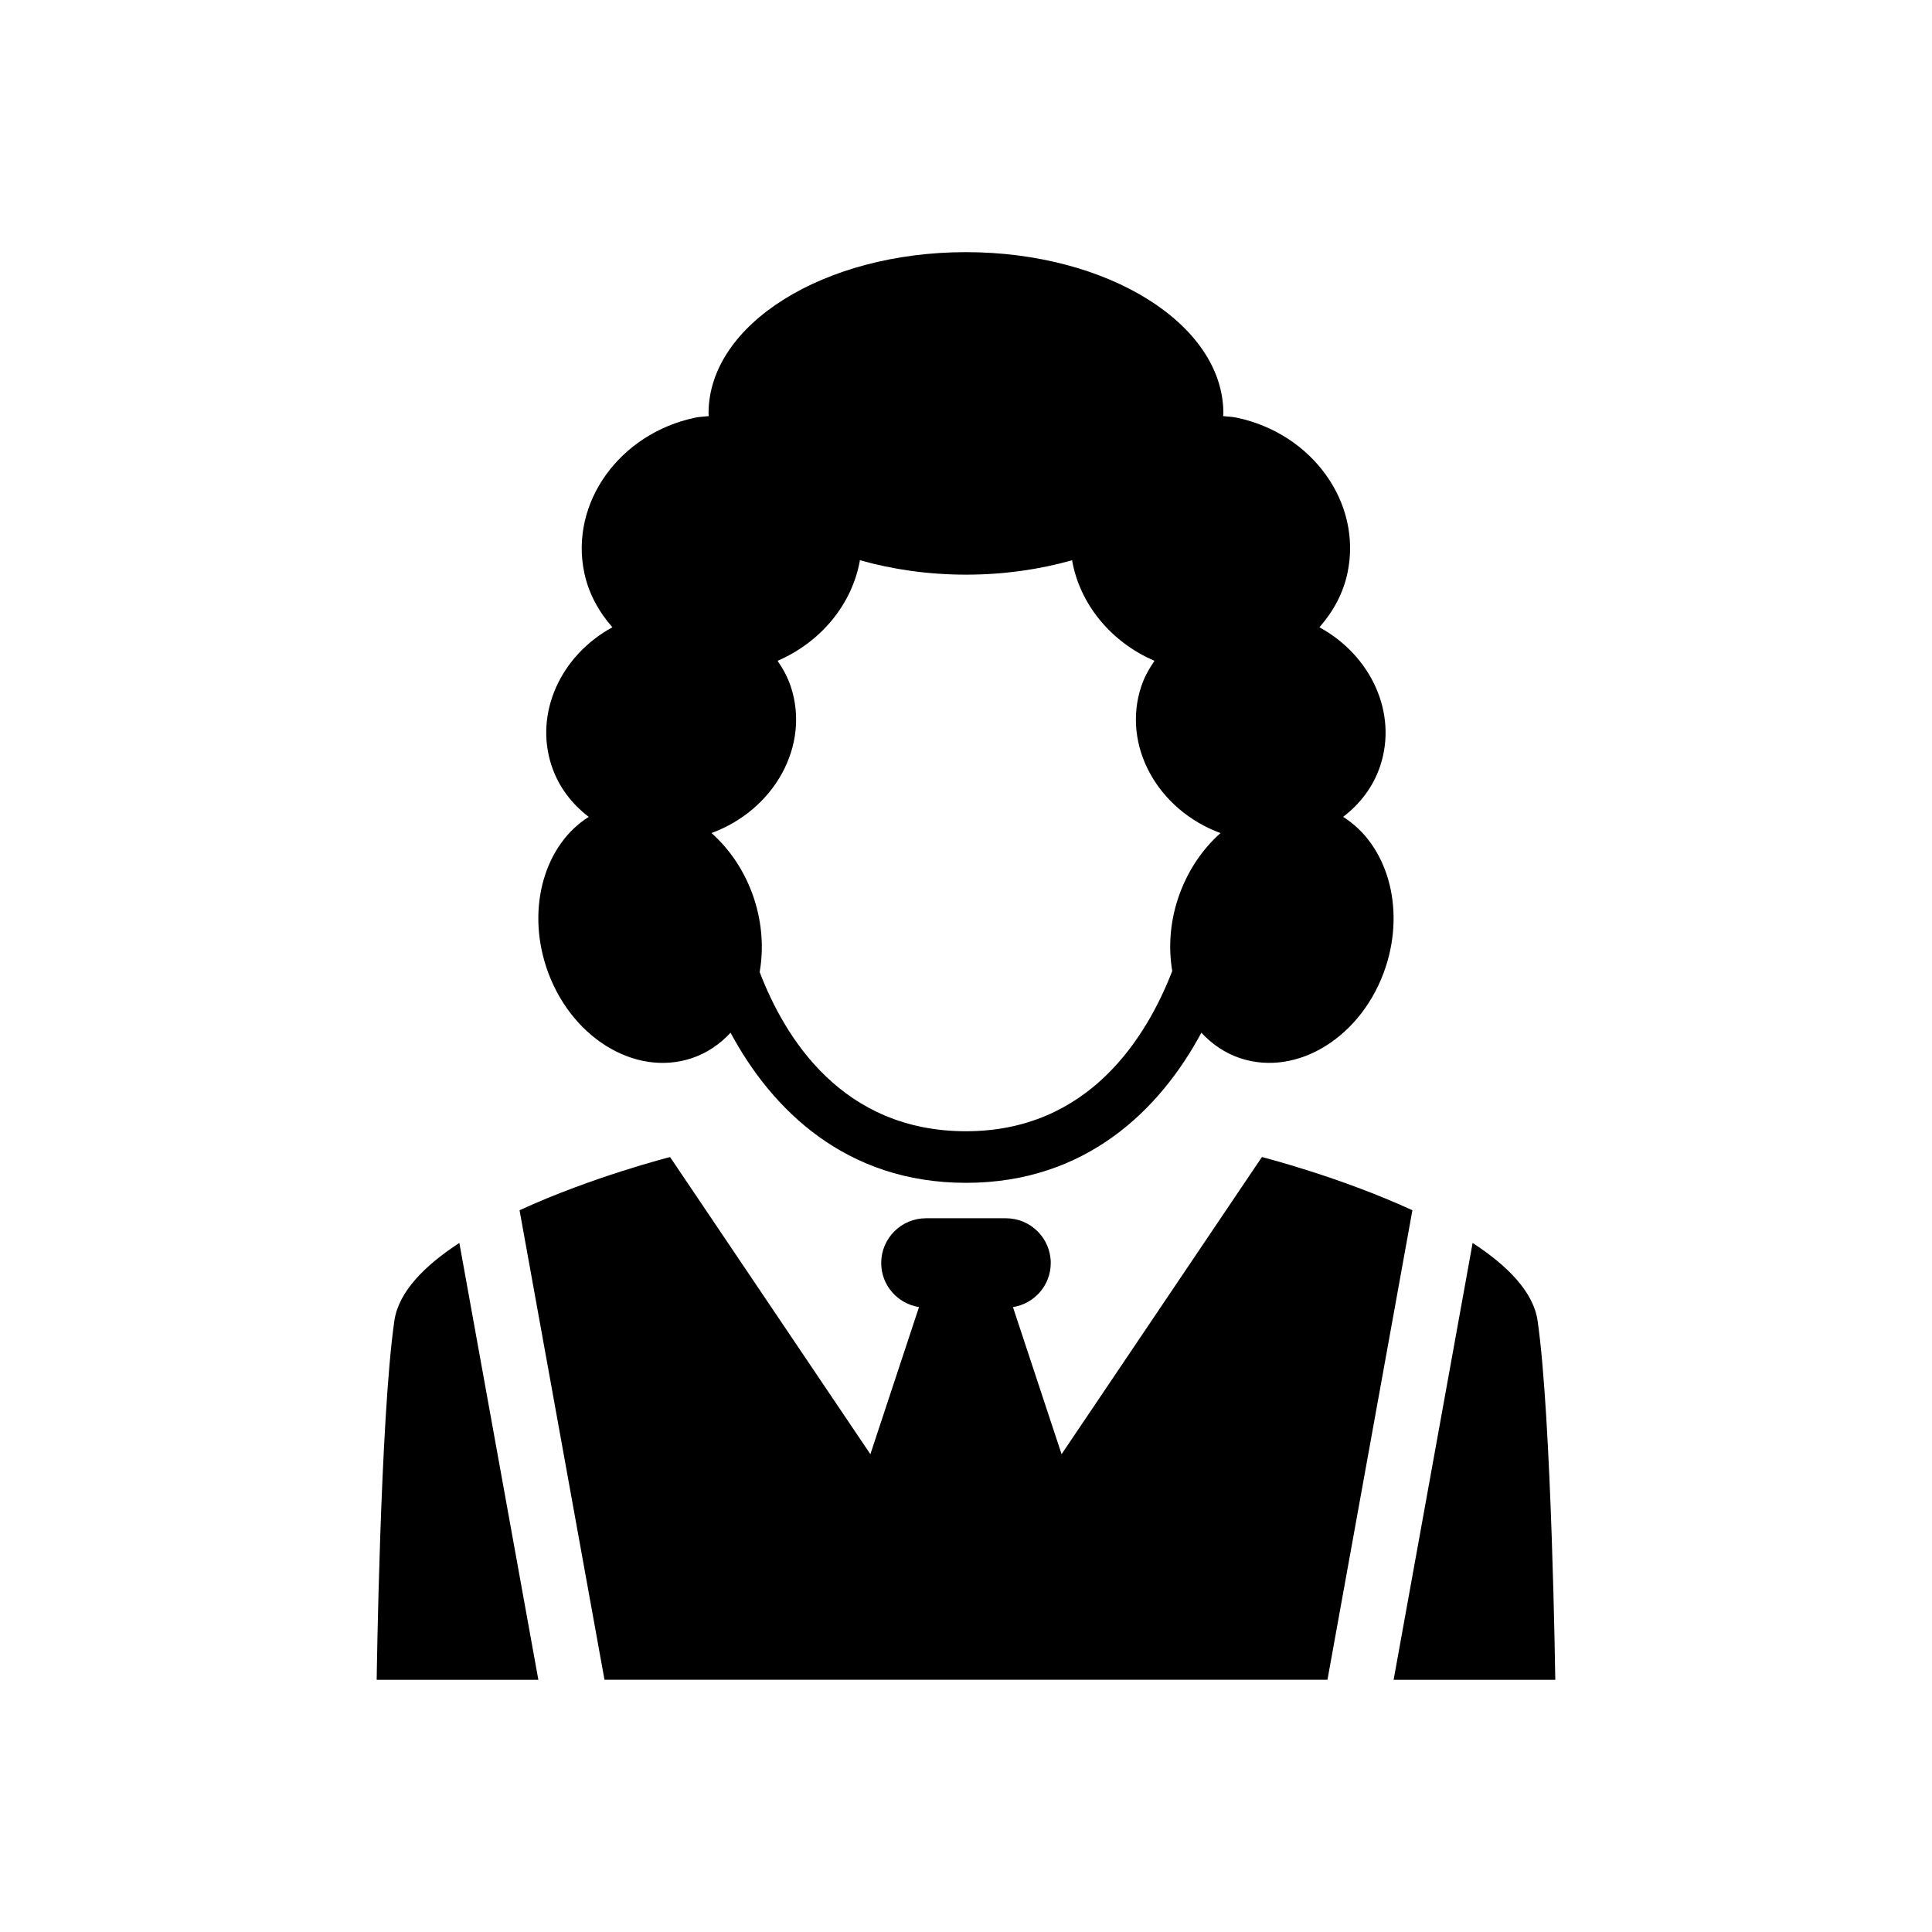
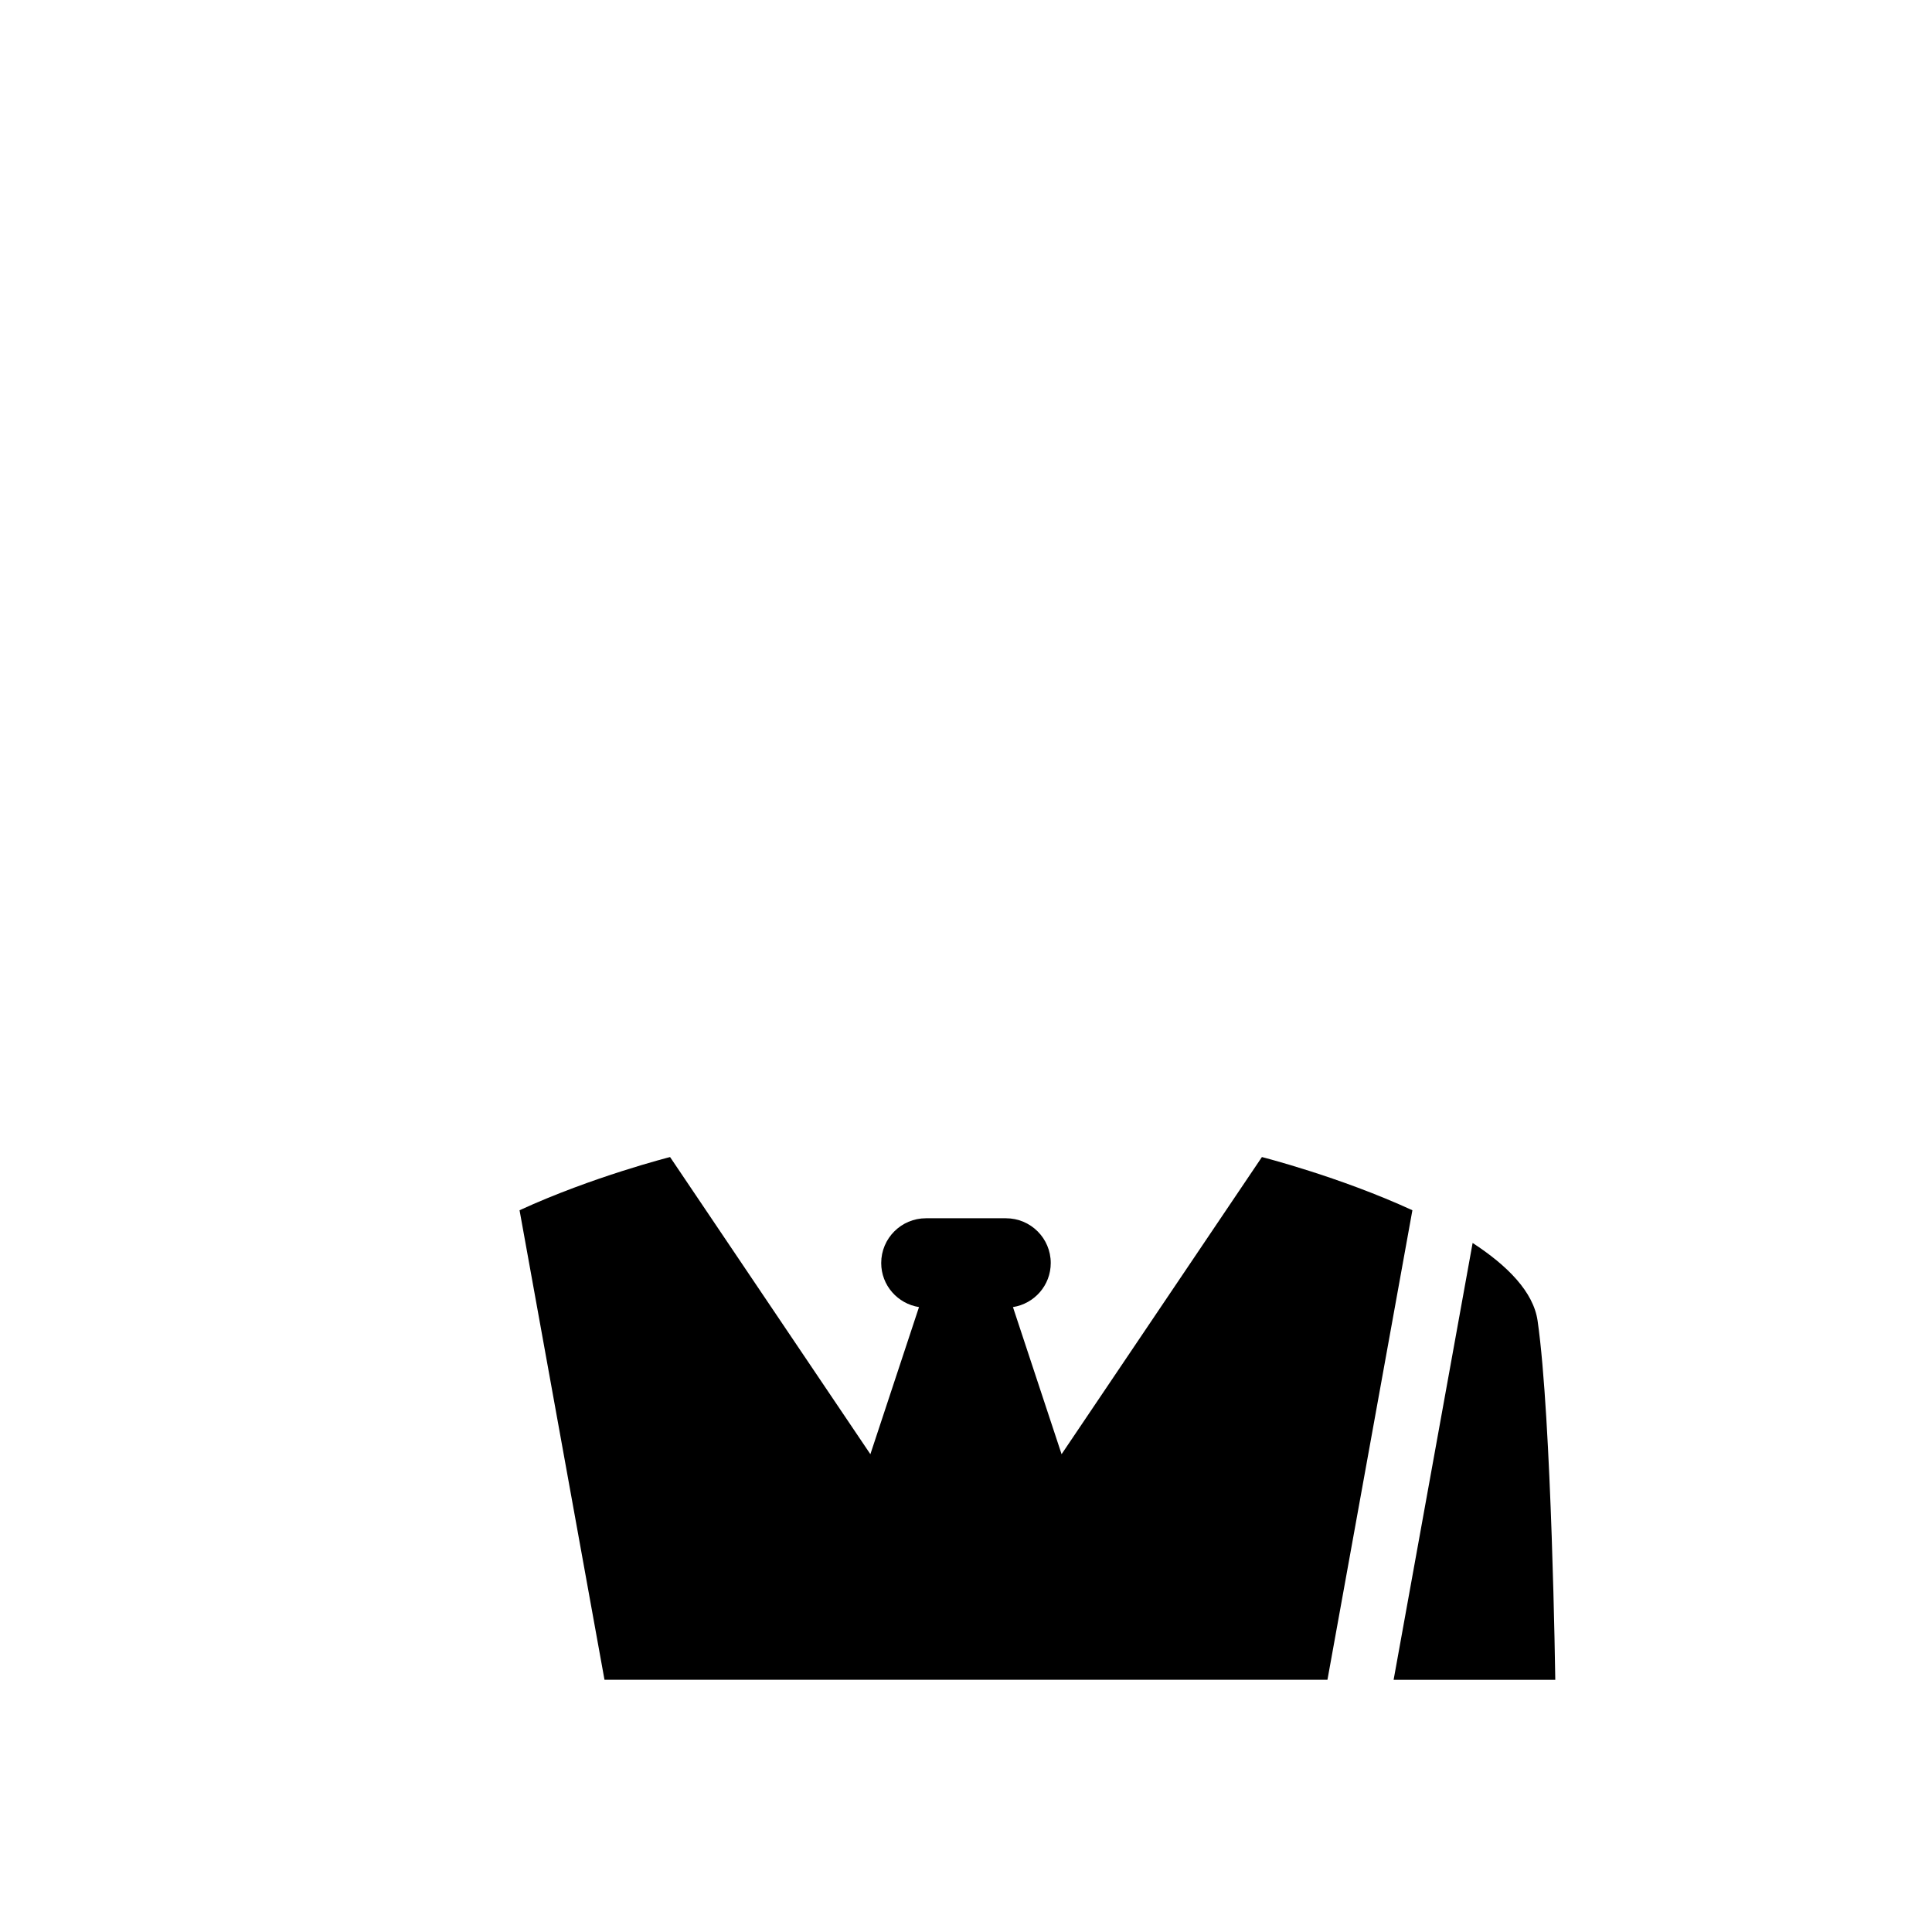
<svg xmlns="http://www.w3.org/2000/svg" fill="#000000" width="800px" height="800px" version="1.1" viewBox="144 144 512 512">
  <g>
-     <path d="m288.77 400.31c6.066 18.348 23.297 29.16 38.492 24.141 4.062-1.34 7.508-3.727 10.348-6.769 10.922 20.363 30.531 39.781 62.383 39.781 31.84 0 51.449-19.418 62.383-39.781 2.832 3.043 6.289 5.43 10.34 6.769 15.195 5.008 32.434-5.793 38.492-24.141 5.301-16.082 0.273-32.605-11.273-39.832 4.484-3.414 8.012-7.981 9.855-13.574 4.613-13.984-2.481-29.23-16.133-36.668 3.586-4.07 6.297-8.906 7.457-14.48 3.871-18.48-9.309-36.867-29.434-41.082-1.188-0.242-2.348-0.262-3.547-0.402 0.012-0.23 0.07-0.473 0.07-0.727 0-23.598-30.539-42.723-68.227-42.723-37.664 0-68.207 19.125-68.207 42.723 0 0.25 0.051 0.492 0.051 0.727-1.18 0.141-2.348 0.16-3.547 0.402-20.113 4.211-33.301 22.602-29.441 41.082 1.168 5.57 3.879 10.398 7.457 14.48-13.645 7.426-20.746 22.68-16.121 36.668 1.844 5.594 5.371 10.156 9.855 13.574-11.523 7.223-16.551 23.758-11.254 39.832zm139.34-107.84c1.996 11.488 10.168 21.625 21.836 26.66-1.441 2.106-2.699 4.332-3.527 6.852-5.117 15.547 4.273 32.617 21.027 38.793-4.906 4.363-8.926 10.289-11.266 17.359-2.168 6.559-2.539 13.16-1.523 19.195-6.82 17.602-22.137 42.461-54.652 42.461-32.719 0-47.953-24.574-54.684-42.188 1.059-6.117 0.684-12.828-1.5-19.477-2.328-7.074-6.367-13-11.266-17.359 16.746-6.168 26.156-23.246 21.02-38.793-0.828-2.519-2.074-4.746-3.508-6.852 11.656-5.039 19.82-15.184 21.824-26.66 8.586 2.43 18.078 3.828 28.102 3.828 10.039 0.008 19.543-1.383 28.117-3.82z" />
    <path d="m551.48 494.02c-1.109-7.699-8.051-14.652-17.219-20.625l-20.938 115.77h42.844c-0.004 0-0.949-69.266-4.688-95.141z" />
-     <path d="m248.51 494.02c-3.75 25.875-4.684 95.141-4.684 95.141h42.844l-20.938-115.77c-9.172 5.973-16.102 12.926-17.223 20.625z" />
    <path d="m478.42 450.63-53.09 78.746-12.887-38.984c5.672-0.898 10.016-5.754 10.016-11.68 0-6.551-5.309-11.859-11.871-11.859h-21.199c-6.539 0-11.859 5.301-11.859 11.859 0 5.926 4.352 10.781 10.016 11.68l-12.887 38.984-53.082-78.746s-20.547 5.199-39.891 14.098l22.512 124.43h191.59l22.512-124.43c-19.336-8.898-39.883-14.098-39.883-14.098z" />
  </g>
</svg>